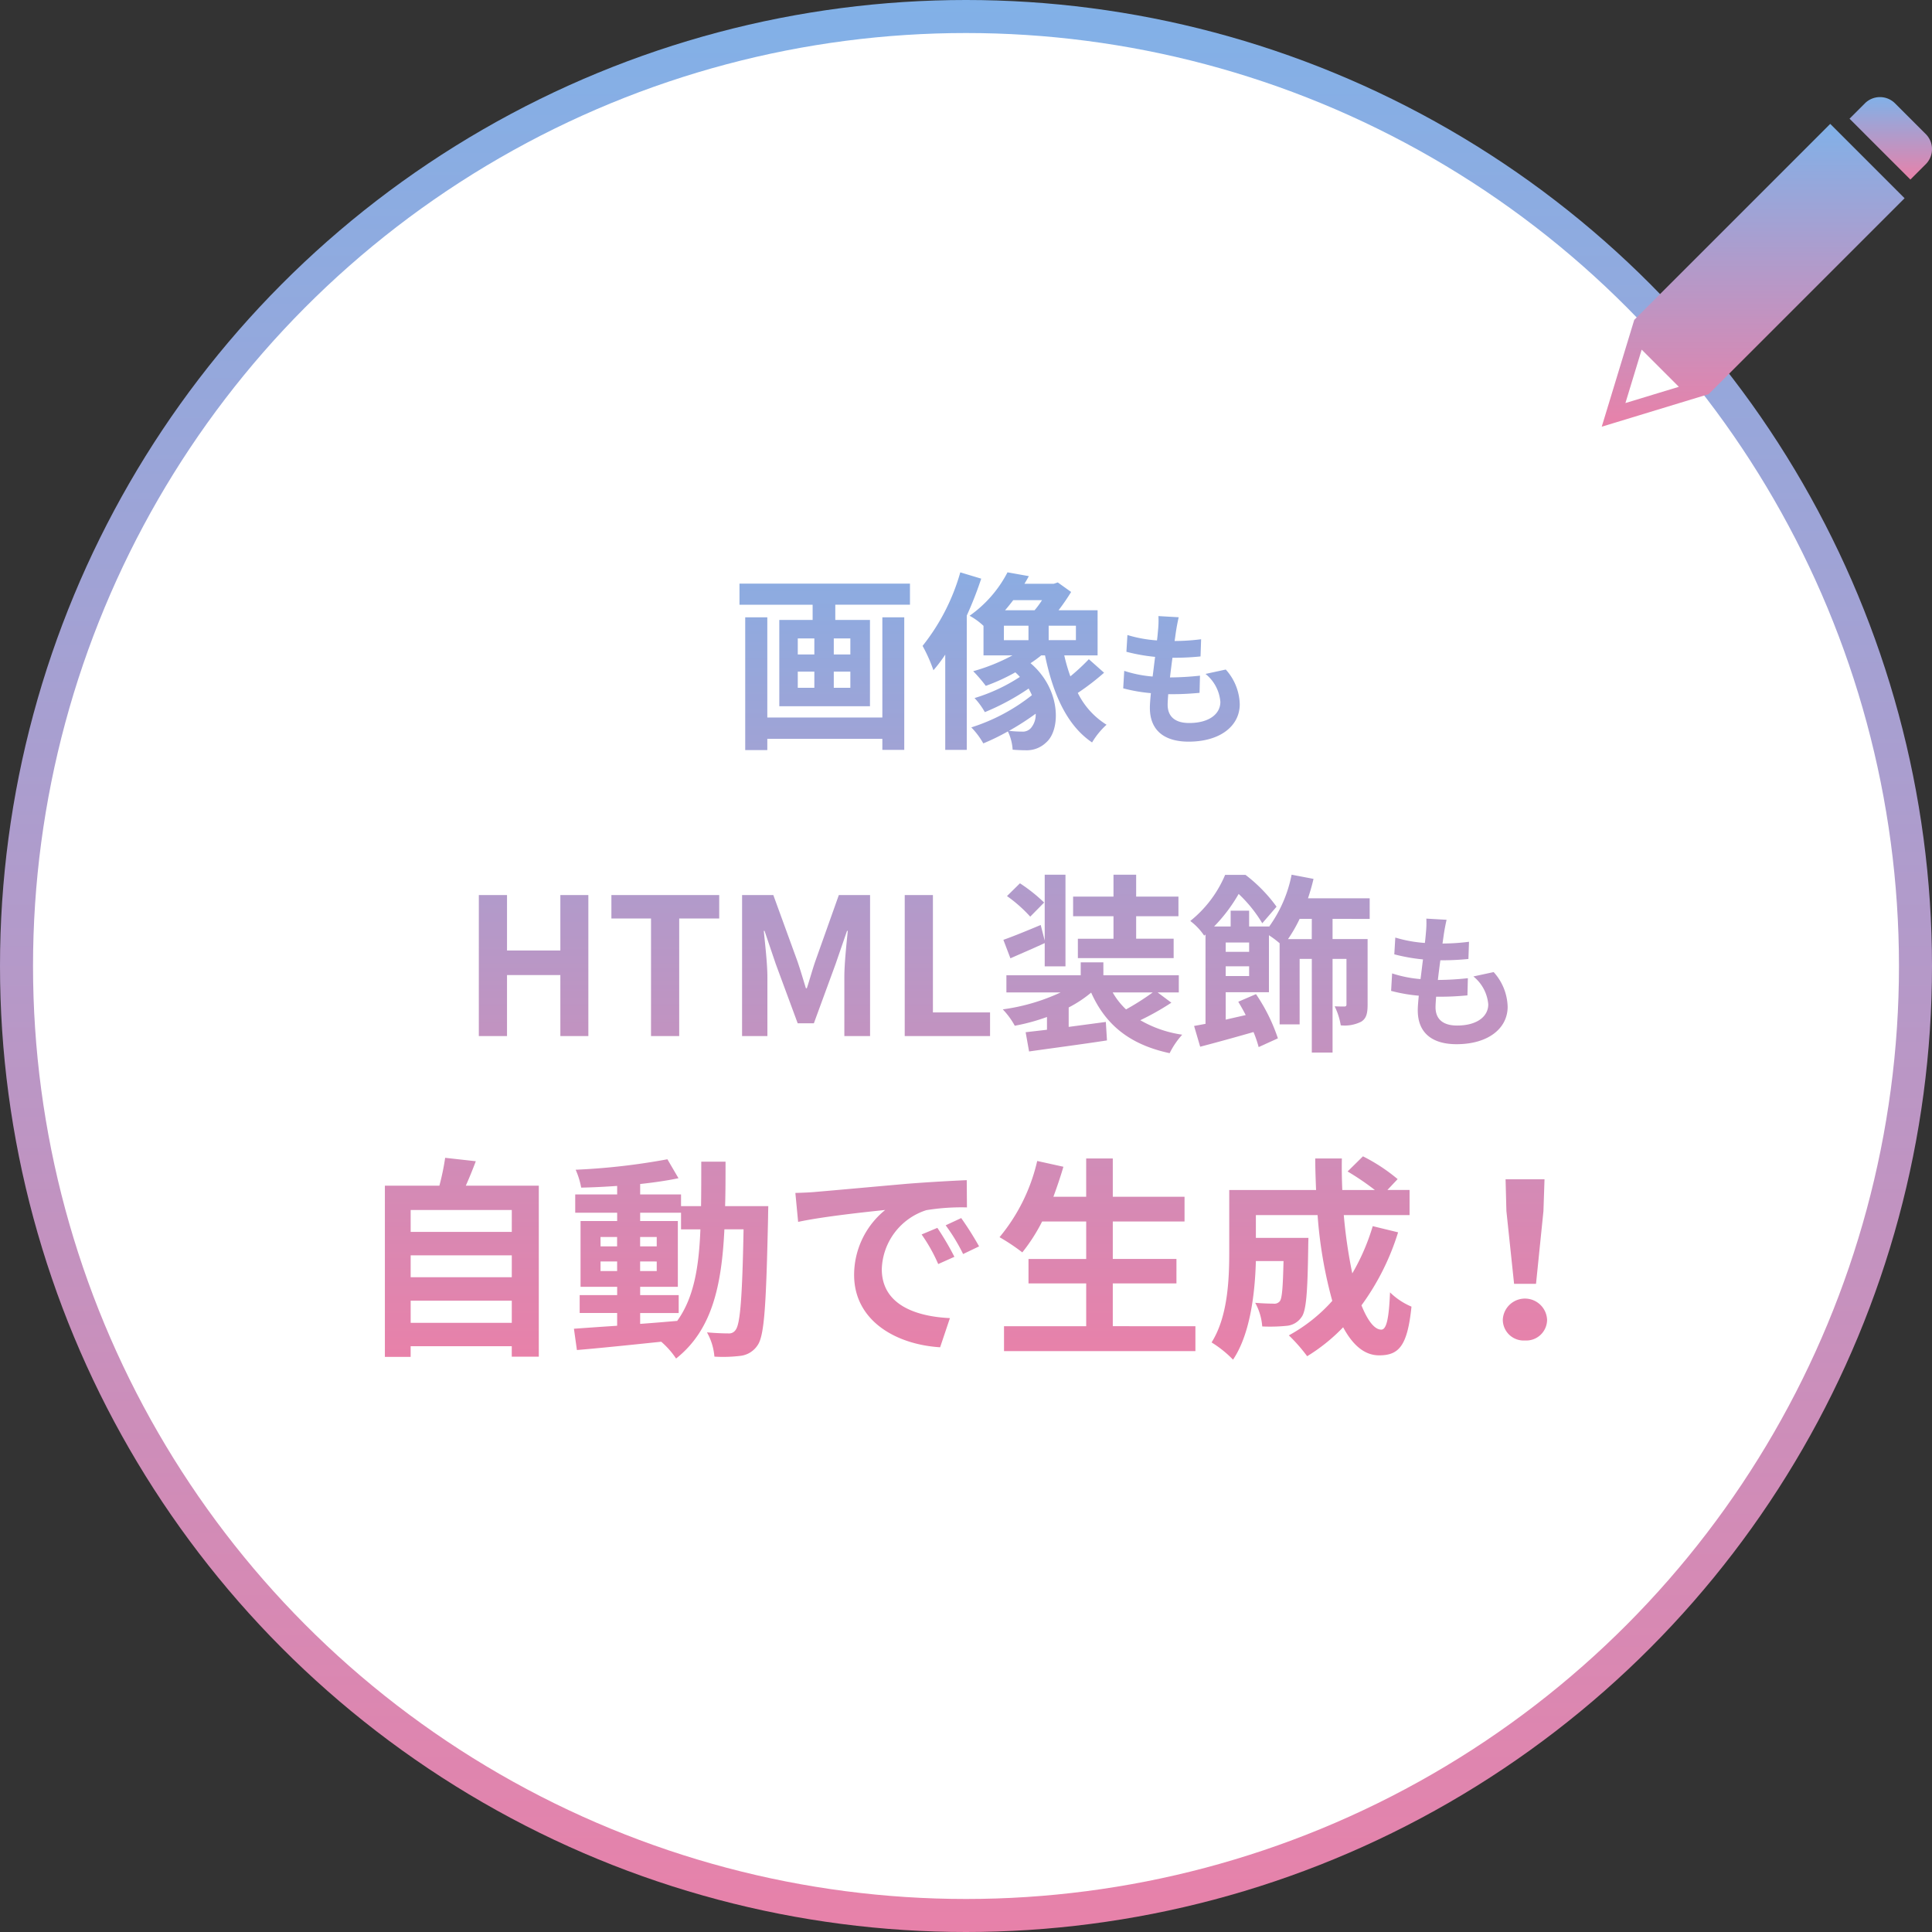
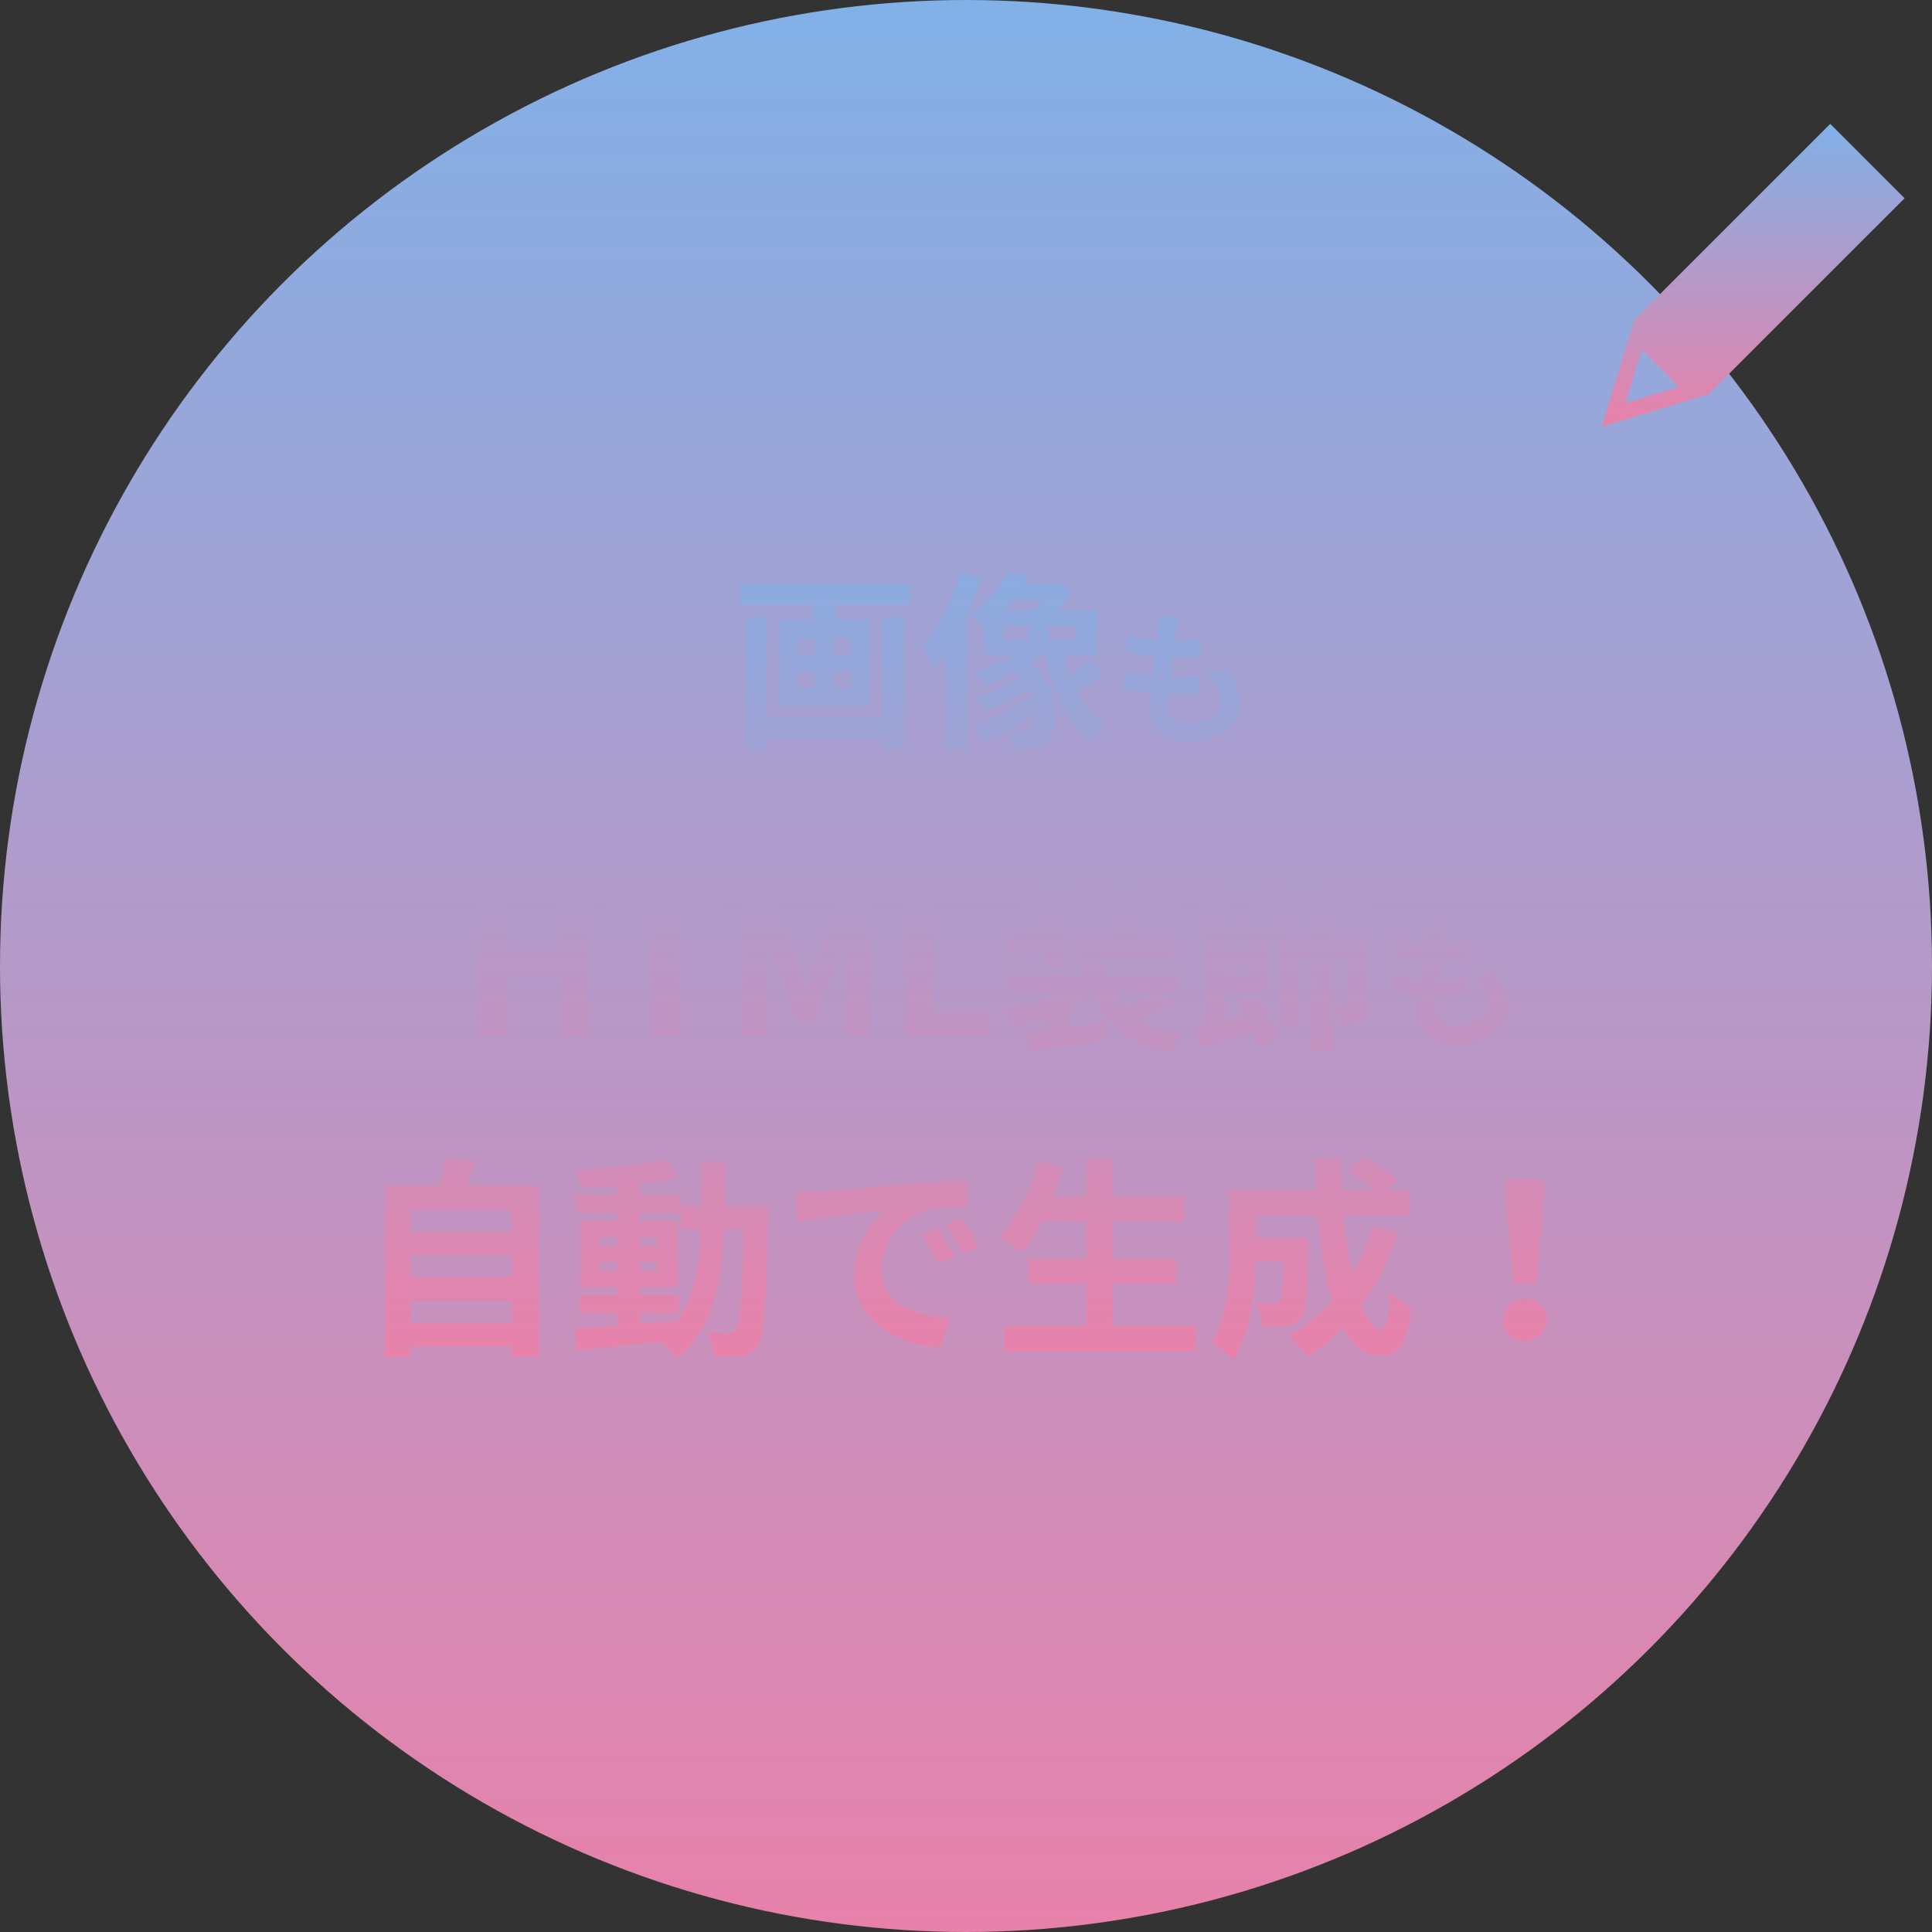
<svg xmlns="http://www.w3.org/2000/svg" width="234" height="234" viewBox="0 0 234 234">
  <rect x="0" y="0" width="234" height="234" fill="#333333" stroke="none" />
  <defs>
    <linearGradient id="linear-gradient" x1="0.5" x2="0.5" y2="1" gradientUnits="objectBoundingBox">
      <stop offset="0" stop-color="#81b1e8" />
      <stop offset="1" stop-color="#e881a9" />
    </linearGradient>
  </defs>
  <g id="グループ_517" data-name="グループ 517" transform="translate(-899 -3456)">
    <g id="グループ_200" data-name="グループ 200" transform="translate(328 -372)">
      <circle id="楕円形_41" data-name="楕円形 41" cx="117" cy="117" r="117" transform="translate(571 3828)" fill="url(#linear-gradient)" />
-       <circle id="楕円形_42" data-name="楕円形 42" cx="113" cy="113" r="113" transform="translate(575 3832)" fill="#fff" />
    </g>
    <g id="定番ペンのフリーアイコン素材" transform="translate(1093 3467.28)">
      <path id="パス_12514" data-name="パス 12514" d="M12.94,74.817l.144-.144L28.3,59.459l.158-.158.158-.158,8.061-8.061a0,0,0,0,0,0-.005l-9-9a0,0,0,0,0-.005,0L19.61,50.141l-.158.158-.158.158L3.937,65.813v0L0,78.749a0,0,0,0,0,0,0l12.741-3.878ZM2.87,75.879l1.966-6.458a0,0,0,0,1,.006,0l4.493,4.493a0,0,0,0,1,0,.006L2.874,75.884A0,0,0,0,1,2.87,75.879Z" transform="translate(0 -38.349)" fill="url(#linear-gradient)" />
-       <path id="パス_12515" data-name="パス 12515" d="M393.41,8.6a2.58,2.58,0,0,0,0-3.637L389.676,1.23a2.58,2.58,0,0,0-3.637,0l-1.864,1.864a0,0,0,0,0,0,.005l7.366,7.366a0,0,0,0,0,.005,0Z" transform="translate(-354.16)" fill="url(#linear-gradient)" />
    </g>
    <path id="パス_12513" data-name="パス 12513" d="M-48.24-11.184H-62.174V-23.319h-2.676v16.08h2.676V-8.6H-48.24v1.338h2.653V-23.319H-48.24Zm-3.876-7.636h-2.007v-1.938h2.007Zm0,4.037h-2.007v-1.961h2.007Zm-6.368-1.961h2.007v1.961h-2.007Zm0-4.014h2.007v1.938h-2.007Zm-7.06-6.644v2.561h8.859V-23h-4.037v10.451h10.982V-23h-4.2v-1.846h9.044V-27.4ZM-38.8-28.764a25.319,25.319,0,0,1-4.568,8.905,19.085,19.085,0,0,1,1.315,2.953,18.4,18.4,0,0,0,1.43-1.892V-7.262h2.607V-23.527A44.847,44.847,0,0,0-36.266-28Zm5.283,6.46h2.976v1.753H-33.52Zm4.614-3.092a10.488,10.488,0,0,1-.9,1.223h-3.576c.346-.392.669-.807.992-1.223Zm4.107,4.845h-3.3V-22.3h3.3ZM-30.221-9.938a1.309,1.309,0,0,1-1.13.461A13.656,13.656,0,0,1-32.9-9.569a32.254,32.254,0,0,0,3.23-2.076A2.5,2.5,0,0,1-30.221-9.938Zm6.99-8.306a25.2,25.2,0,0,1-2.238,2.076,21.589,21.589,0,0,1-.738-2.538h4.037v-5.468H-26.9a25.341,25.341,0,0,0,1.523-2.215l-1.615-1.154-.484.161h-3.553c.185-.3.369-.623.531-.923l-2.584-.461a14.733,14.733,0,0,1-4.591,5.26,7.975,7.975,0,0,1,1.684,1.223v3.576h3.507a23.02,23.02,0,0,1-4.753,1.915,17.8,17.8,0,0,1,1.523,1.776,23.35,23.35,0,0,0,3.576-1.638,6.264,6.264,0,0,1,.554.554,21.263,21.263,0,0,1-5.491,2.561,8.725,8.725,0,0,1,1.246,1.707,29,29,0,0,0,5.306-2.861c.138.277.277.531.392.807a22.858,22.858,0,0,1-7.337,3.9,9.455,9.455,0,0,1,1.453,1.938A26.989,26.989,0,0,0-33.036-9.5a5.958,5.958,0,0,1,.577,2.215c.577.046,1.154.069,1.615.069A3.357,3.357,0,0,0-28.4-8.162c1.776-1.523,1.823-6.437-1.892-9.6A14.369,14.369,0,0,0-29-18.705h.461c.969,4.66,2.63,8.467,5.7,10.543a9.272,9.272,0,0,1,1.753-2.146,9.438,9.438,0,0,1-3.484-3.853,29.377,29.377,0,0,0,3.184-2.446ZM-9.1-16.462a4.85,4.85,0,0,1,1.8,3.387c0,1.447-1.341,2.558-3.775,2.558-1.729,0-2.611-.794-2.611-2.223,0-.318.035-.759.071-1.27h.706c1.076,0,2.1-.071,3.087-.159l.053-2.082a34.657,34.657,0,0,1-3.511.212h-.123c.088-.776.194-1.605.3-2.382a31.309,31.309,0,0,0,3.4-.159l.071-2.082a25.64,25.64,0,0,1-3.211.212c.088-.565.141-1.023.194-1.323.071-.459.159-.917.3-1.553l-2.452-.141a11,11,0,0,1-.035,1.553c-.035.388-.071.864-.141,1.394a16.2,16.2,0,0,1-3.581-.653l-.123,2.029a21.838,21.838,0,0,0,3.476.617c-.106.794-.194,1.605-.3,2.382a14.873,14.873,0,0,1-3.44-.688l-.123,2.117a19.592,19.592,0,0,0,3.352.582c-.071.723-.123,1.341-.123,1.764,0,2.911,1.941,4.111,4.693,4.111,3.828,0,6.193-1.905,6.193-4.534a6.5,6.5,0,0,0-1.694-4.2ZM-97.115,27.4H-93.7V20.013h6.46V27.4h3.391V10.324h-3.391v6.714H-93.7V10.324h-3.414Zm20.856,0h3.414V13.161H-68V10.324H-81.058v2.838h4.8Zm11.028,0h3.068V20.267c0-1.615-.277-3.991-.438-5.606h.092l1.361,4.014,2.653,7.175h1.961l2.63-7.175,1.384-4.014h.092c-.161,1.615-.415,3.991-.415,5.606V27.4h3.115V10.324h-3.784l-2.838,7.983c-.369,1.061-.669,2.192-1.038,3.3H-57.5c-.346-1.107-.669-2.238-1.038-3.3l-2.907-7.983h-3.784Zm19.7,0h10.336V24.535h-6.921V10.324h-3.414Zm25.286-11.789h-4.314V17.96h11.6V15.607H-17.5V12.884h5.122V10.508H-17.5V7.855h-2.745v2.653h-4.891v2.376h4.891Zm-8.4-4.383a19.7,19.7,0,0,0-2.93-2.33l-1.569,1.546a17.207,17.207,0,0,1,2.815,2.492Zm.069,7.729h2.515V7.855h-2.515v7.983l-.484-1.892c-1.707.715-3.345,1.384-4.522,1.8l.854,2.238c1.292-.577,2.769-1.2,4.153-1.846Zm13.081,3.161a31.029,31.029,0,0,1-3.23,2.053,8.7,8.7,0,0,1-1.615-2.053Zm.6,0h2.561V20.036h-9.136V18.468h-2.745v1.569h-9v2.076h6.575a24.232,24.232,0,0,1-7.014,2.053,9.33,9.33,0,0,1,1.453,1.984,24.276,24.276,0,0,0,3.9-1.061v1.546c-.946.115-1.823.208-2.584.3l.415,2.33c2.561-.369,6.137-.831,9.436-1.338l-.138-2.238-4.5.6V23.935a14.662,14.662,0,0,0,2.722-1.8c1.753,3.922,4.683,6.3,9.505,7.337a9.834,9.834,0,0,1,1.523-2.238,14.15,14.15,0,0,1-5.076-1.753,31.951,31.951,0,0,0,3.761-2.123Zm18.664-6.46H.89A17.462,17.462,0,0,0,2.3,13.207H3.774ZM-6.654,20.129V18.952h2.838v1.177Zm2.838-4.06V17.2H-6.654v-1.13Zm14.6-2.861V10.716H3.312c.254-.761.484-1.546.669-2.353L1.328,7.855a15.966,15.966,0,0,1-2.745,6.321V14.13h-2.4V12.215H-6.055V14.13H-8.062a19.446,19.446,0,0,0,2.976-3.945,16.511,16.511,0,0,1,2.861,3.553l1.73-2.007A18.412,18.412,0,0,0-4.255,7.878H-6.724a14.229,14.229,0,0,1-4.222,5.583,7.246,7.246,0,0,1,1.684,1.776L-9.1,15.1v10.82c-.508.092-.969.185-1.384.254l.738,2.515c1.869-.484,4.2-1.13,6.46-1.776a14.292,14.292,0,0,1,.623,1.823l2.33-1.061A21.726,21.726,0,0,0-2.986,22.32l-2.146.923c.3.508.623,1.061.9,1.615-.807.185-1.638.369-2.422.554V22.09h5.237v-6.9a11.1,11.1,0,0,1,1.292.969v9.828H2.3V18.052H3.774V29.4H6.288V18.052H7.973v5.514c0,.185-.069.254-.254.254s-.692,0-1.177-.023A8.167,8.167,0,0,1,7.28,26.1a4.441,4.441,0,0,0,2.469-.438c.646-.392.784-1.038.784-2.076V15.653H6.288V13.207ZM23.346,20.18a4.85,4.85,0,0,1,1.8,3.387c0,1.447-1.341,2.558-3.775,2.558-1.729,0-2.611-.794-2.611-2.223,0-.318.035-.759.071-1.27h.706c1.076,0,2.1-.071,3.087-.159l.053-2.082a34.658,34.658,0,0,1-3.511.212h-.123c.088-.776.194-1.605.3-2.382a31.31,31.31,0,0,0,3.4-.159l.071-2.082a25.641,25.641,0,0,1-3.211.212c.088-.565.141-1.023.194-1.323.071-.459.159-.917.3-1.553l-2.452-.141a11,11,0,0,1-.035,1.553c-.035.388-.071.864-.141,1.394a16.2,16.2,0,0,1-3.581-.653L13.766,17.5a21.838,21.838,0,0,0,3.476.617c-.106.794-.194,1.605-.3,2.382a14.873,14.873,0,0,1-3.44-.688l-.123,2.117a19.591,19.591,0,0,0,3.352.582c-.071.723-.123,1.341-.123,1.764,0,2.911,1.941,4.111,4.693,4.111,3.828,0,6.193-1.905,6.193-4.534a6.5,6.5,0,0,0-1.694-4.2ZM-105.37,62.13V59.448h12.248V62.13Zm12.248-8.174v2.656H-105.37V53.956Zm0-5.492V51.12H-105.37V48.464Zm-5.57-2.94c.413-.928.825-1.934,1.212-2.965l-3.713-.413a29.183,29.183,0,0,1-.7,3.378h-6.6V66.256h3.12V64.966h12.248V66.23h3.275V45.524Zm21.118,15.42h4.667V58.778h-4.667V57.772h4.564V49.8h-4.564V48.8h4.951V50.81h2.346c-.18,4.616-.8,8.3-2.811,11.088-1.5.129-3.017.258-4.487.361Zm-4.8-5.08V54.7h2.011v1.16Zm6.807-1.16v1.16h-2.011V54.7Zm-2.011-1.831V51.739h2.011v1.135Zm-4.8-1.135h2.011v1.135H-82.37ZM-67.285,48c.052-1.7.052-3.507.052-5.389h-2.94c0,1.908,0,3.687-.026,5.389h-2.424V46.581h-4.951V45.318c1.676-.18,3.275-.413,4.641-.7l-1.341-2.295A79.89,79.89,0,0,1-85.387,43.59a9.551,9.551,0,0,1,.67,2.166c1.392-.026,2.862-.1,4.358-.206v1.031h-5.08V48.8h5.08V49.8h-4.435v7.968h4.435v1.006H-84.9v2.166h4.538v1.547c-1.985.129-3.79.258-5.234.361l.361,2.579c2.785-.232,6.5-.619,10.211-1.006a10.047,10.047,0,0,1,1.8,2.037c4.332-3.429,5.518-8.741,5.853-15.652h2.321c-.155,8.329-.413,11.474-.954,12.171a.937.937,0,0,1-.877.438c-.49,0-1.47-.026-2.6-.129a7.179,7.179,0,0,1,.9,2.94,17.3,17.3,0,0,0,3.2-.1,2.878,2.878,0,0,0,2.037-1.289c.825-1.186,1.031-4.925,1.263-15.471,0-.361.026-1.367.026-1.367Zm25.708,2.63-1.908.8a19.9,19.9,0,0,1,2.011,3.584l1.96-.877A33.792,33.792,0,0,0-41.578,50.63Zm2.888-1.186-1.882.877A22.684,22.684,0,0,1-38.458,53.8l1.934-.928A38.568,38.568,0,0,0-38.69,49.444ZM-58.776,46.4l.335,3.507c2.965-.645,8.329-1.212,10.546-1.444a10.125,10.125,0,0,0-3.765,7.864c0,5.544,5.054,8.432,10.417,8.767l1.186-3.533c-4.332-.206-8.251-1.728-8.251-5.931a7.751,7.751,0,0,1,5.389-7.142,26.369,26.369,0,0,1,4.925-.335l-.026-3.3c-1.8.077-4.59.232-7.22.438-4.667.413-8.9.8-11.036.98C-56.765,46.324-57.745,46.375-58.776,46.4Zm38.446,16.141V57.36h7.71V54.394h-7.71V49.856h8.69V46.865h-8.69V42.224h-3.223v4.641h-3.971c.438-1.186.851-2.4,1.212-3.636l-3.172-.7a22.184,22.184,0,0,1-4.564,9.231A24.384,24.384,0,0,1-31.289,53.6a21.252,21.252,0,0,0,2.4-3.739h5.338v4.538h-6.988V57.36h6.988v5.183h-9.953v3.017h23.181V62.542ZM11.153,50.423a26.1,26.1,0,0,1-2.475,5.724,60.89,60.89,0,0,1-1.031-7.065h7.968V46.04H12.932l1.238-1.315a21.573,21.573,0,0,0-4.2-2.759L8.11,43.8a32.28,32.28,0,0,1,3.3,2.243H7.466c-.052-1.263-.077-2.527-.052-3.816H4.191c0,1.289.052,2.553.1,3.816H-6.226v7.529c0,3.352-.18,7.839-2.14,10.933a13.423,13.423,0,0,1,2.6,2.089C-3.648,63.445-3.106,58.417-3,54.652H.349C.272,57.9.169,59.139-.089,59.5a.834.834,0,0,1-.774.309c-.413,0-1.289-.026-2.218-.1a6.958,6.958,0,0,1,.851,2.862,20.288,20.288,0,0,0,2.965-.077A2.423,2.423,0,0,0,2.515,61.46c.593-.748.748-3.043.825-8.458,0-.361.026-1.16.026-1.16H-3V49.083H4.475A53.265,53.265,0,0,0,6.254,59.474a19.7,19.7,0,0,1-5.26,4.177,20.213,20.213,0,0,1,2.218,2.527,21.856,21.856,0,0,0,4.358-3.507c1.135,2.114,2.553,3.4,4.358,3.4,2.4,0,3.429-1.135,3.919-5.9a8.34,8.34,0,0,1-2.6-1.728c-.129,3.223-.438,4.512-1.057,4.512-.825,0-1.65-1.083-2.4-2.94a29.952,29.952,0,0,0,4.435-8.844Zm17.121,6.988H30.93l.9-8.819.129-3.842H27.243l.1,3.842Zm1.315,6.859a2.522,2.522,0,0,0,2.682-2.527,2.685,2.685,0,0,0-5.363,0A2.522,2.522,0,0,0,29.589,64.27Z" transform="translate(1054.109 3554.086)" fill="url(#linear-gradient)" />
  </g>
</svg>